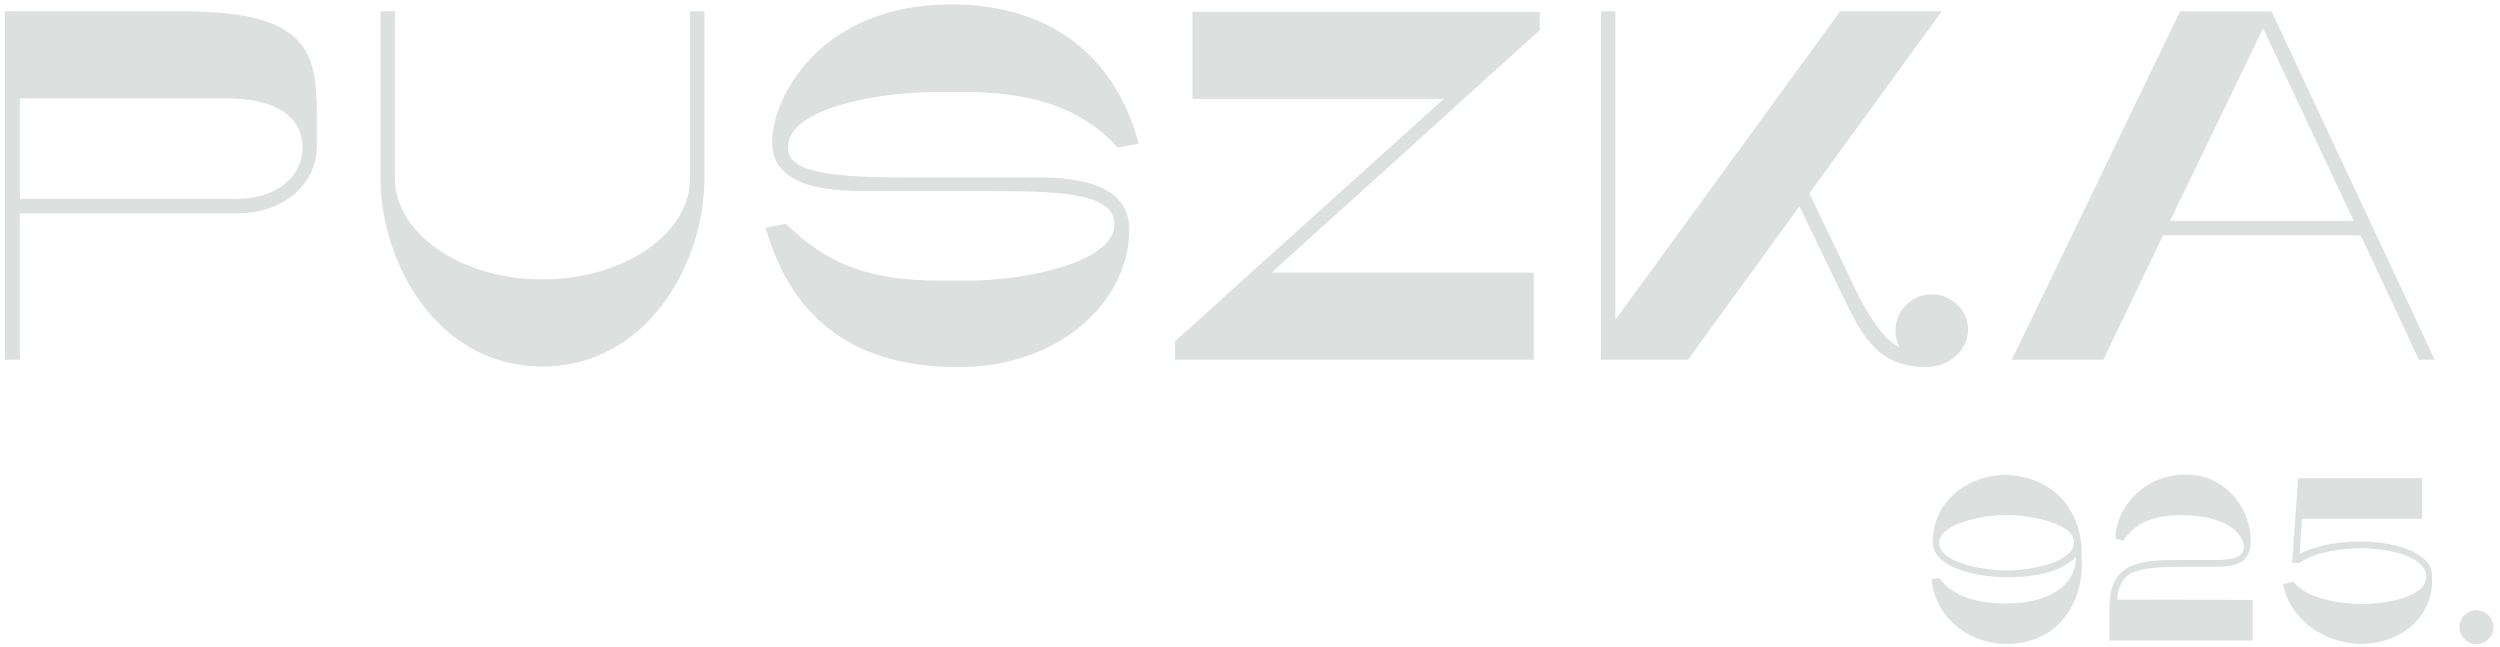
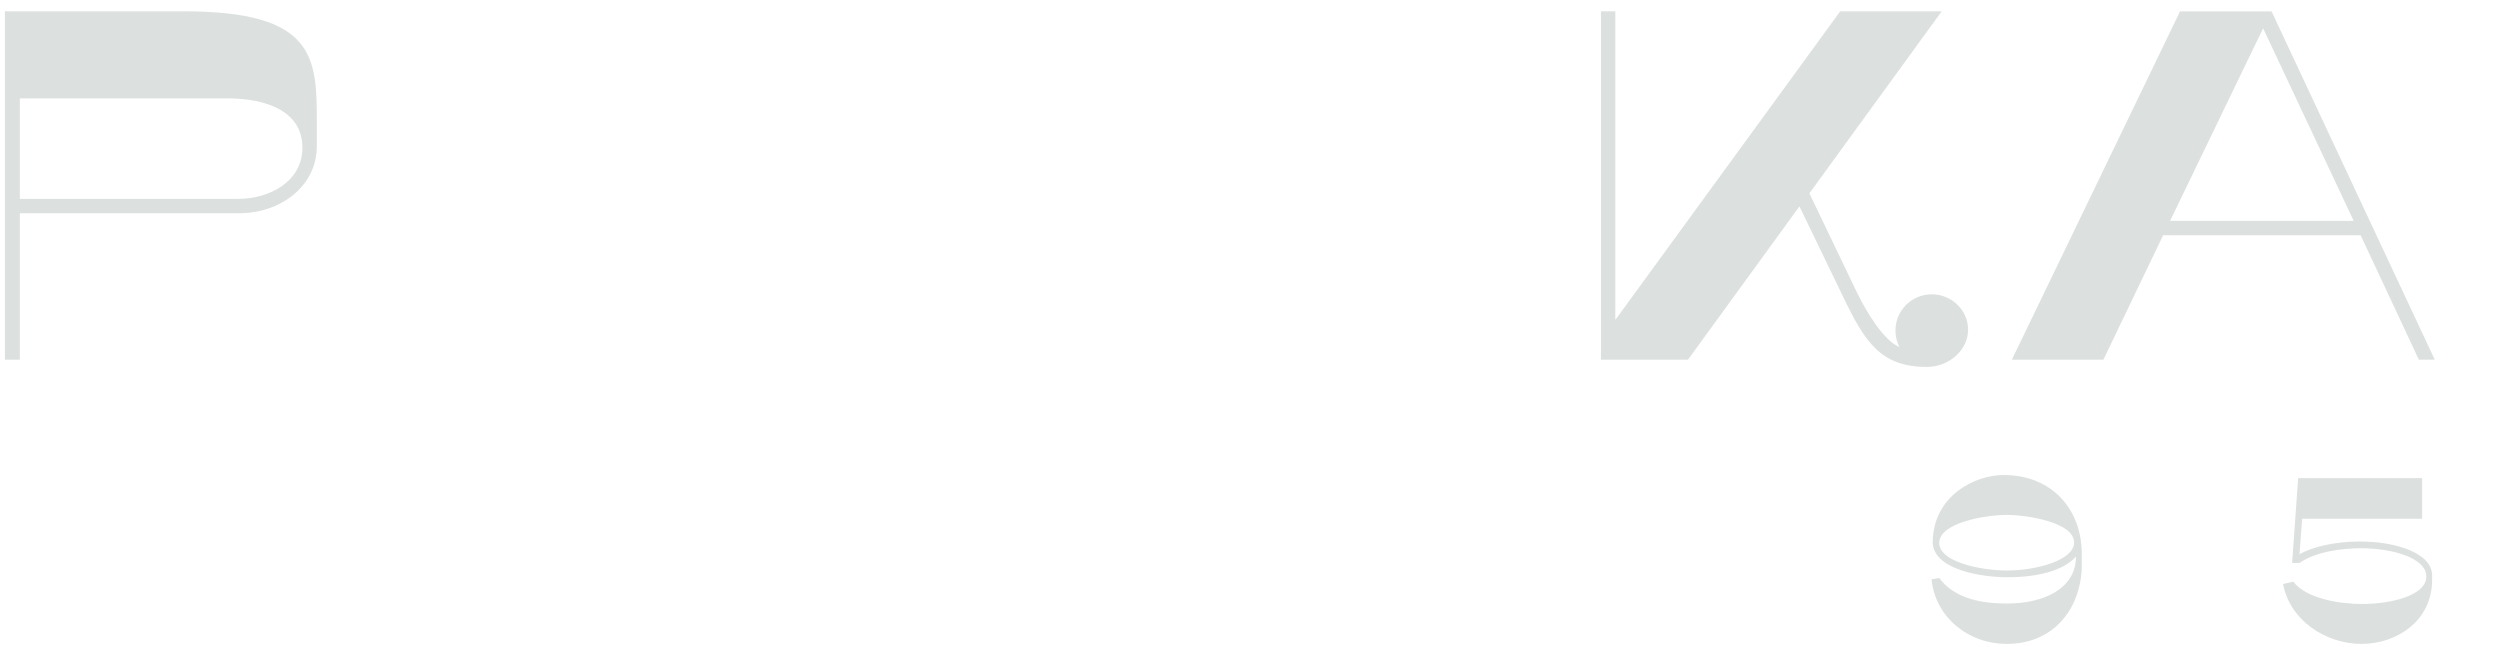
<svg xmlns="http://www.w3.org/2000/svg" version="1.1" viewBox="0 0 1005 260" height="260px" width="1005px">
  <g id="surface1">
    <path d="M 1.973 144.582 L 7.973 144.582 L 7.973 85.734 L 95.973 85.734 C 112.973 85.734 127.371 74.734 127.371 58.738 L 127.371 49.539 C 127.371 23.141 126.973 4.543 73.773 4.543 L 1.973 4.543 Z M 95.973 79.934 L 7.973 79.934 L 7.973 39.543 L 91.375 39.543 C 106.773 39.543 121.574 44.539 121.574 59.34 C 121.574 73.336 107.773 79.934 95.973 79.934 Z M 95.973 79.934" style="stroke:none;fill-rule:nonzero;fill:rgb(86.275%,87.843%,87.451%);fill-opacity:1;" />
-     <path d="M 158.773 71.926 L 158.773 4.543 L 152.973 4.543 L 152.973 71.527 C 152.973 105.719 175.773 147.316 217.973 147.316 L 218.172 147.316 C 259.375 147.316 283.176 106.918 283.176 71.527 L 283.176 4.543 L 277.371 4.543 L 277.371 71.926 C 277.371 93.719 251.176 112.316 217.973 112.316 C 184.973 112.316 158.773 93.523 158.773 71.926 Z M 158.773 71.926" style="stroke:none;fill-rule:nonzero;fill:rgb(86.275%,87.843%,87.451%);fill-opacity:1;" />
-     <path d="M 382.574 1.766 C 420.371 1.766 447.973 20.965 457.773 57.766 L 449.375 59.367 C 432.973 41.164 410.176 36.965 387.375 36.965 L 376.574 36.965 C 354.773 36.965 316.773 42.965 316.773 59.164 C 316.773 67.566 327.172 71.367 363.371 71.367 L 417.574 71.367 C 430.375 71.367 453.973 72.762 453.973 92.363 C 453.973 120.168 427.172 147.566 385.176 147.566 C 339.375 147.566 317.172 124.367 307.773 91.566 L 315.973 89.965 C 333.375 107.211 351.176 112.809 378.172 112.809 L 388.973 112.809 C 412.574 112.809 447.973 105.41 447.973 90.207 C 447.973 76.809 423.371 76.809 393.973 76.809 L 349.375 76.809 C 330.773 76.809 310.371 74.793 310.371 56.965 C 310.371 39.965 328.973 1.766 382.574 1.766 Z M 382.574 1.766" style="stroke:none;fill-rule:nonzero;fill:rgb(86.275%,87.843%,87.451%);fill-opacity:1;" />
-     <path d="M 479.375 4.738 L 479.375 39.738 L 580.371 39.738 L 472.375 137.184 L 472.375 144.582 L 616.57 144.582 L 616.57 109.582 L 511.176 109.582 L 618.977 12.137 L 618.977 4.738 Z M 479.375 4.738" style="stroke:none;fill-rule:nonzero;fill:rgb(86.275%,87.843%,87.451%);fill-opacity:1;" />
    <path d="M 746.176 116.914 L 727.375 77.723 L 780.574 4.543 L 739.773 4.543 L 649.371 128.582 L 649.371 4.543 L 643.574 4.543 L 643.574 144.582 L 678.574 144.582 L 723.375 82.969 L 740.977 119.379 C 749.574 137.312 755.977 147.512 774.574 147.512 C 783.574 147.512 791.176 140.711 791.176 132.512 C 791.176 124.711 784.574 118.312 776.57 118.312 C 768.574 118.312 761.969 124.711 761.969 132.91 C 761.969 135.312 762.574 137.512 763.574 139.512 C 757.574 137.113 750.574 126.113 746.176 116.914 Z M 746.176 116.914" style="stroke:none;fill-rule:nonzero;fill:rgb(86.275%,87.843%,87.451%);fill-opacity:1;" />
    <path d="M 913.176 4.582 L 978.773 144.582 L 972.375 144.582 L 948.977 94.582 L 869.574 94.582 L 845.574 144.582 L 808.773 144.582 L 876.371 4.582 Z M 872.375 88.781 L 946.176 88.781 L 909.773 11.379 Z M 872.375 88.781" style="stroke:none;fill-rule:nonzero;fill:rgb(86.275%,87.843%,87.451%);fill-opacity:1;" />
    <path d="M 806.906 232.055 C 825.016 232.055 832.105 226.555 834.535 223.762 C 834.535 236.633 821.559 242.613 806.906 242.613 C 797.391 242.613 786 241.023 779.559 232.336 L 776.48 232.895 C 777.879 247.652 790.762 258.852 806.816 258.852 C 824.922 258.852 836.215 245.504 836.863 228.324 L 836.863 222.645 C 836.863 204.855 825.016 190.949 805.414 190.949 C 794.023 190.949 776.855 199.254 776.945 218.453 C 777.879 229.535 797.762 232.055 806.906 232.055 Z M 833.789 218.082 C 833.789 225.25 818.48 229.348 806.816 229.348 C 796.359 229.348 779.559 225.902 779.559 218.27 C 779.559 210.168 798.039 207.004 806.629 207.004 C 815.023 207.004 833.789 209.98 833.789 218.082 Z M 833.789 218.082" style="stroke:none;fill-rule:nonzero;fill:rgb(86.275%,87.843%,87.451%);fill-opacity:1;" />
-     <path d="M 905.559 241.152 L 851.055 241.059 C 851.055 238.914 852.078 234.445 854.504 232.027 C 858.52 228.113 868.602 227.836 877.281 227.836 L 888.762 227.836 C 897.816 227.836 904.816 227.367 904.816 217 C 904.816 207.098 896.977 190.766 878.398 190.766 C 861.879 190.766 850.398 204.207 850.398 216.535 L 853.574 217.375 C 857.59 211.211 863.84 207.098 877.281 207.098 C 894.176 207.098 902.016 214.199 902.016 219.805 C 902.016 224.66 895.945 225.129 889.695 225.129 L 876.91 225.129 C 861.504 225.129 847.977 225.223 847.977 244.324 L 847.977 257.484 L 905.559 257.484 Z M 905.559 241.152" style="stroke:none;fill-rule:nonzero;fill:rgb(86.275%,87.843%,87.451%);fill-opacity:1;" />
    <path d="M 925.441 208.539 L 973.695 208.539 L 973.695 192.207 L 923.855 192.207 L 921.43 226.301 L 924.414 226.301 C 930.945 221.695 941.773 220.387 949.055 220.387 C 961.094 220.387 975.375 224.031 975.375 231.781 C 975.375 239.438 961.094 242.797 949.613 242.797 C 940.281 242.797 927.215 240.652 921.895 233.836 L 917.789 234.77 C 920.496 249.332 934.871 258.852 949.336 258.852 C 963.52 258.852 977.711 249.52 977.711 233.18 L 977.711 231.312 C 977.711 222.441 963.43 217.68 948.59 217.68 C 938.32 217.68 929.078 220.016 924.414 222.816 Z M 925.441 208.539" style="stroke:none;fill-rule:nonzero;fill:rgb(86.275%,87.843%,87.451%);fill-opacity:1;" />
-     <path d="M 995.535 258.941 C 999.266 258.941 1002.344 255.863 1002.344 252.129 C 1002.344 248.301 999.266 245.316 995.535 245.316 C 991.801 245.316 988.719 248.301 988.719 252.129 C 988.719 255.863 991.801 258.941 995.535 258.941 Z M 995.535 258.941" style="stroke:none;fill-rule:nonzero;fill:rgb(86.275%,87.843%,87.451%);fill-opacity:1;" />
  </g>
</svg>